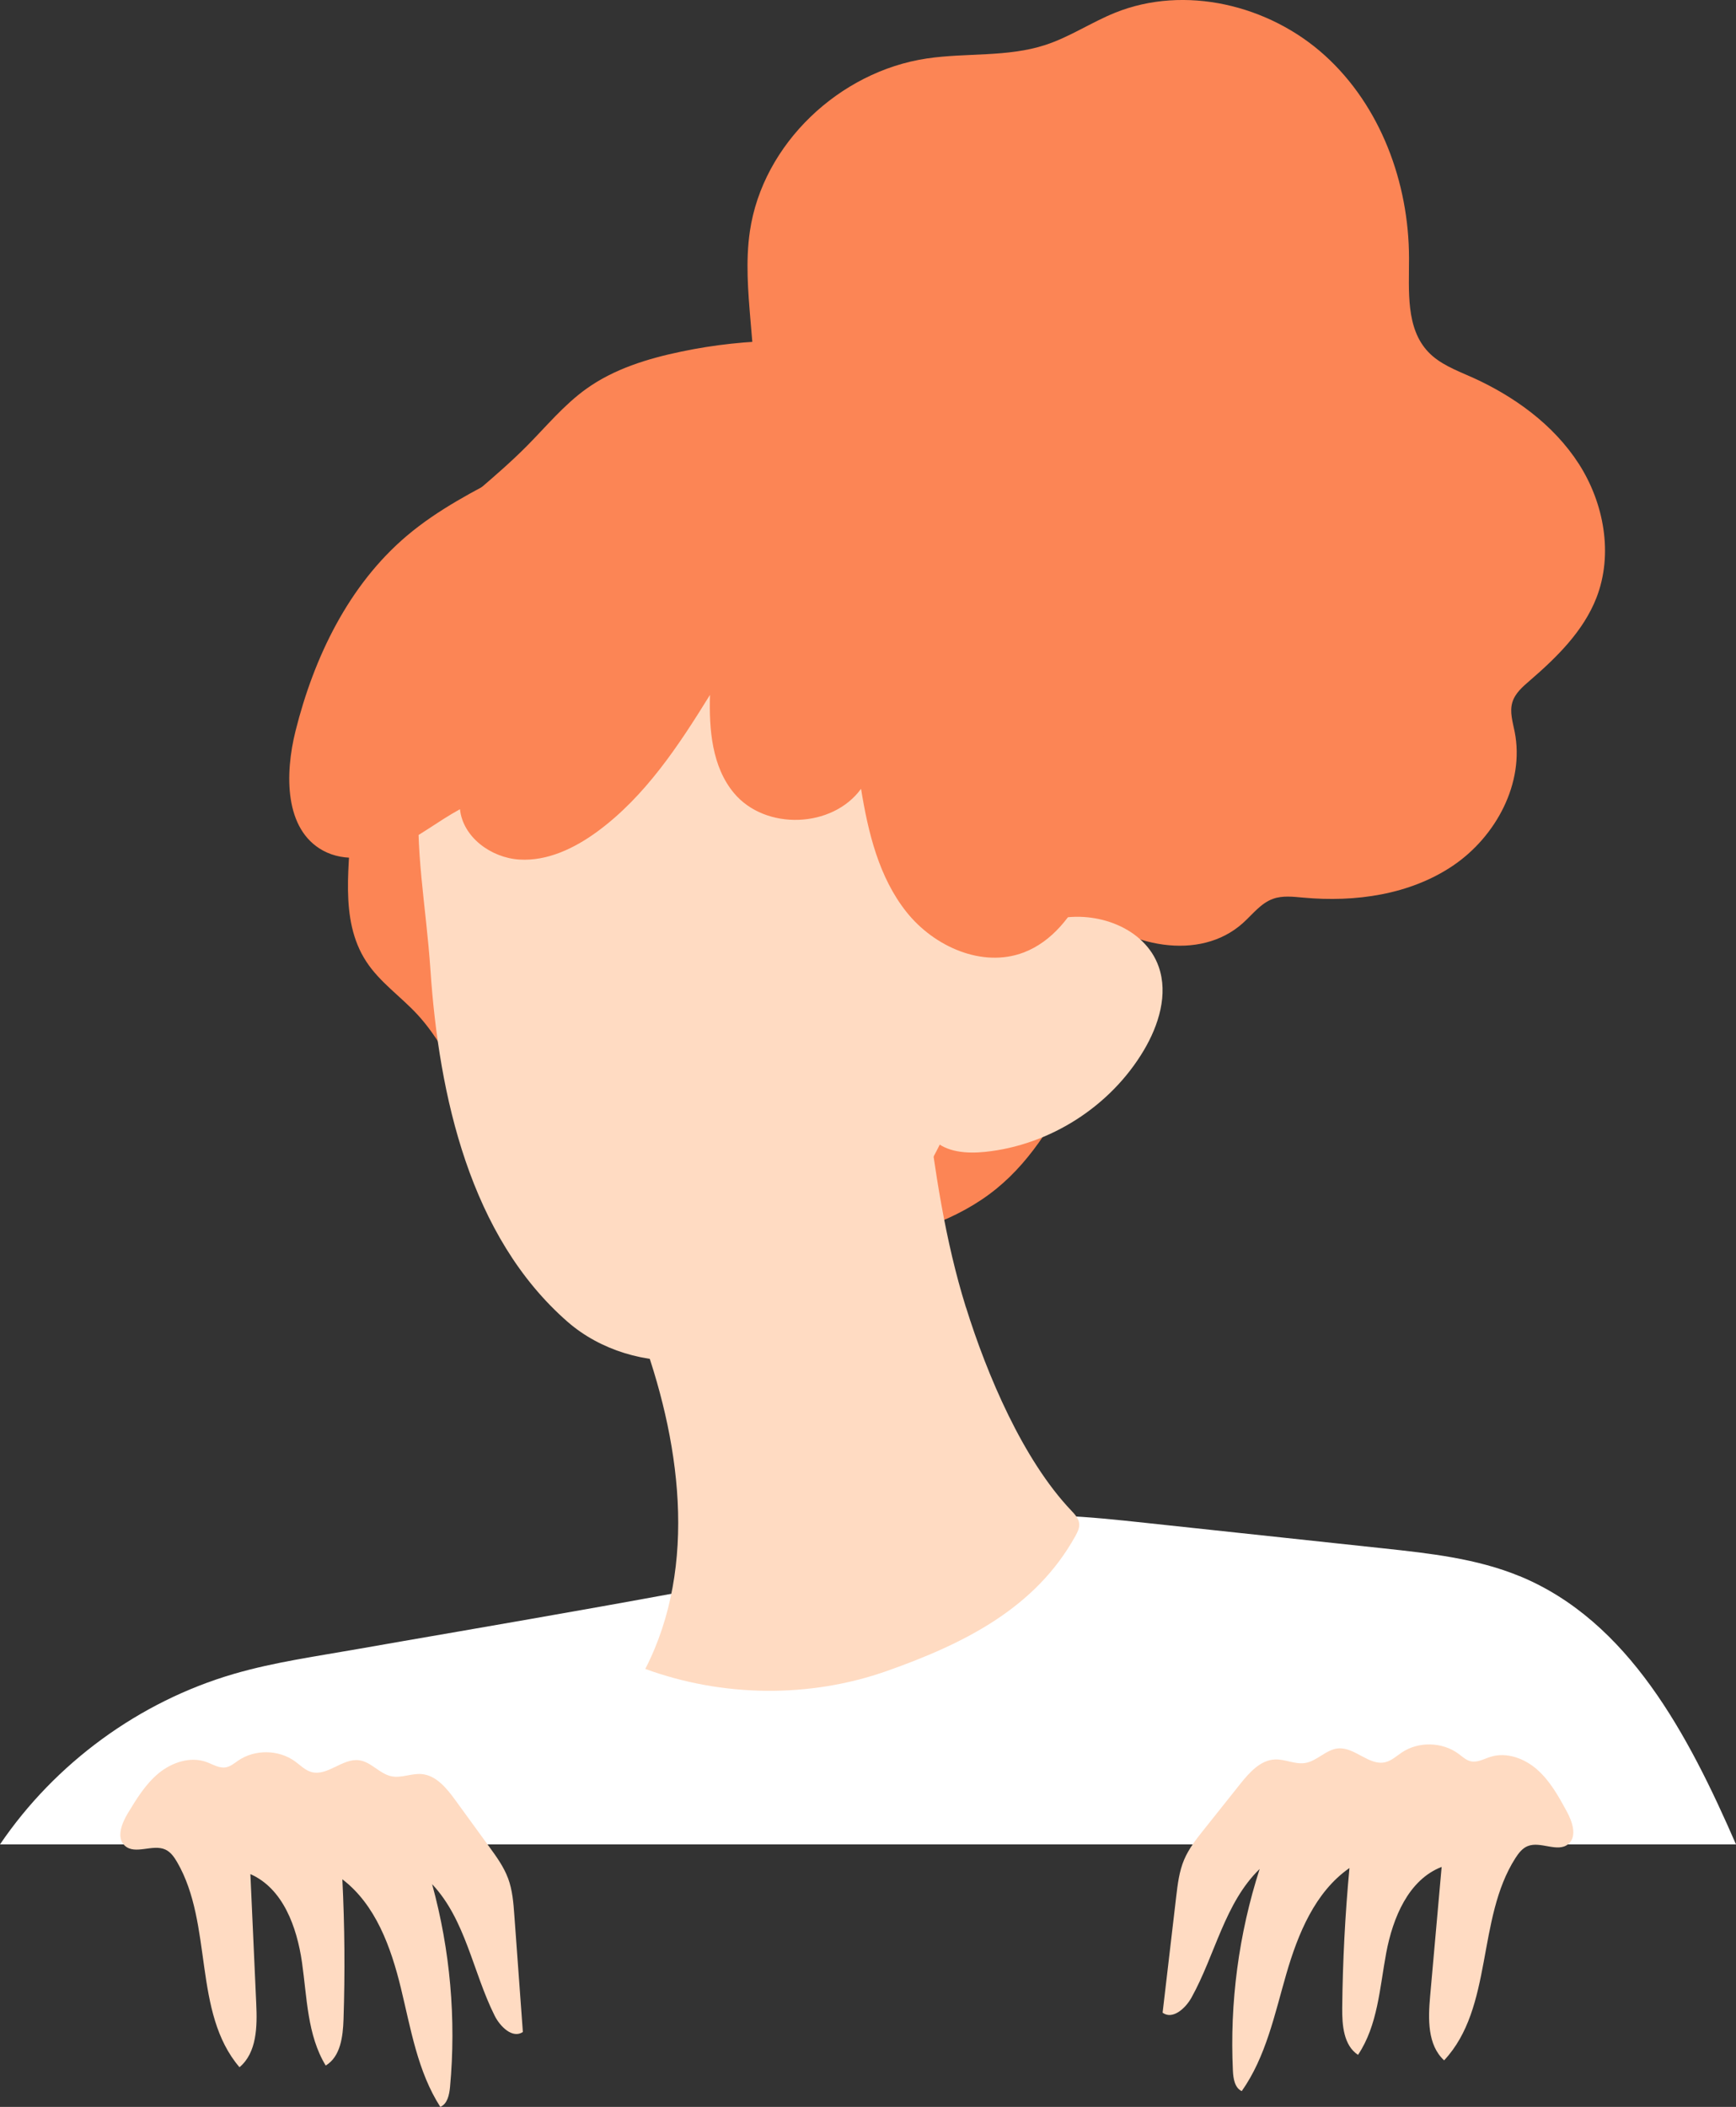
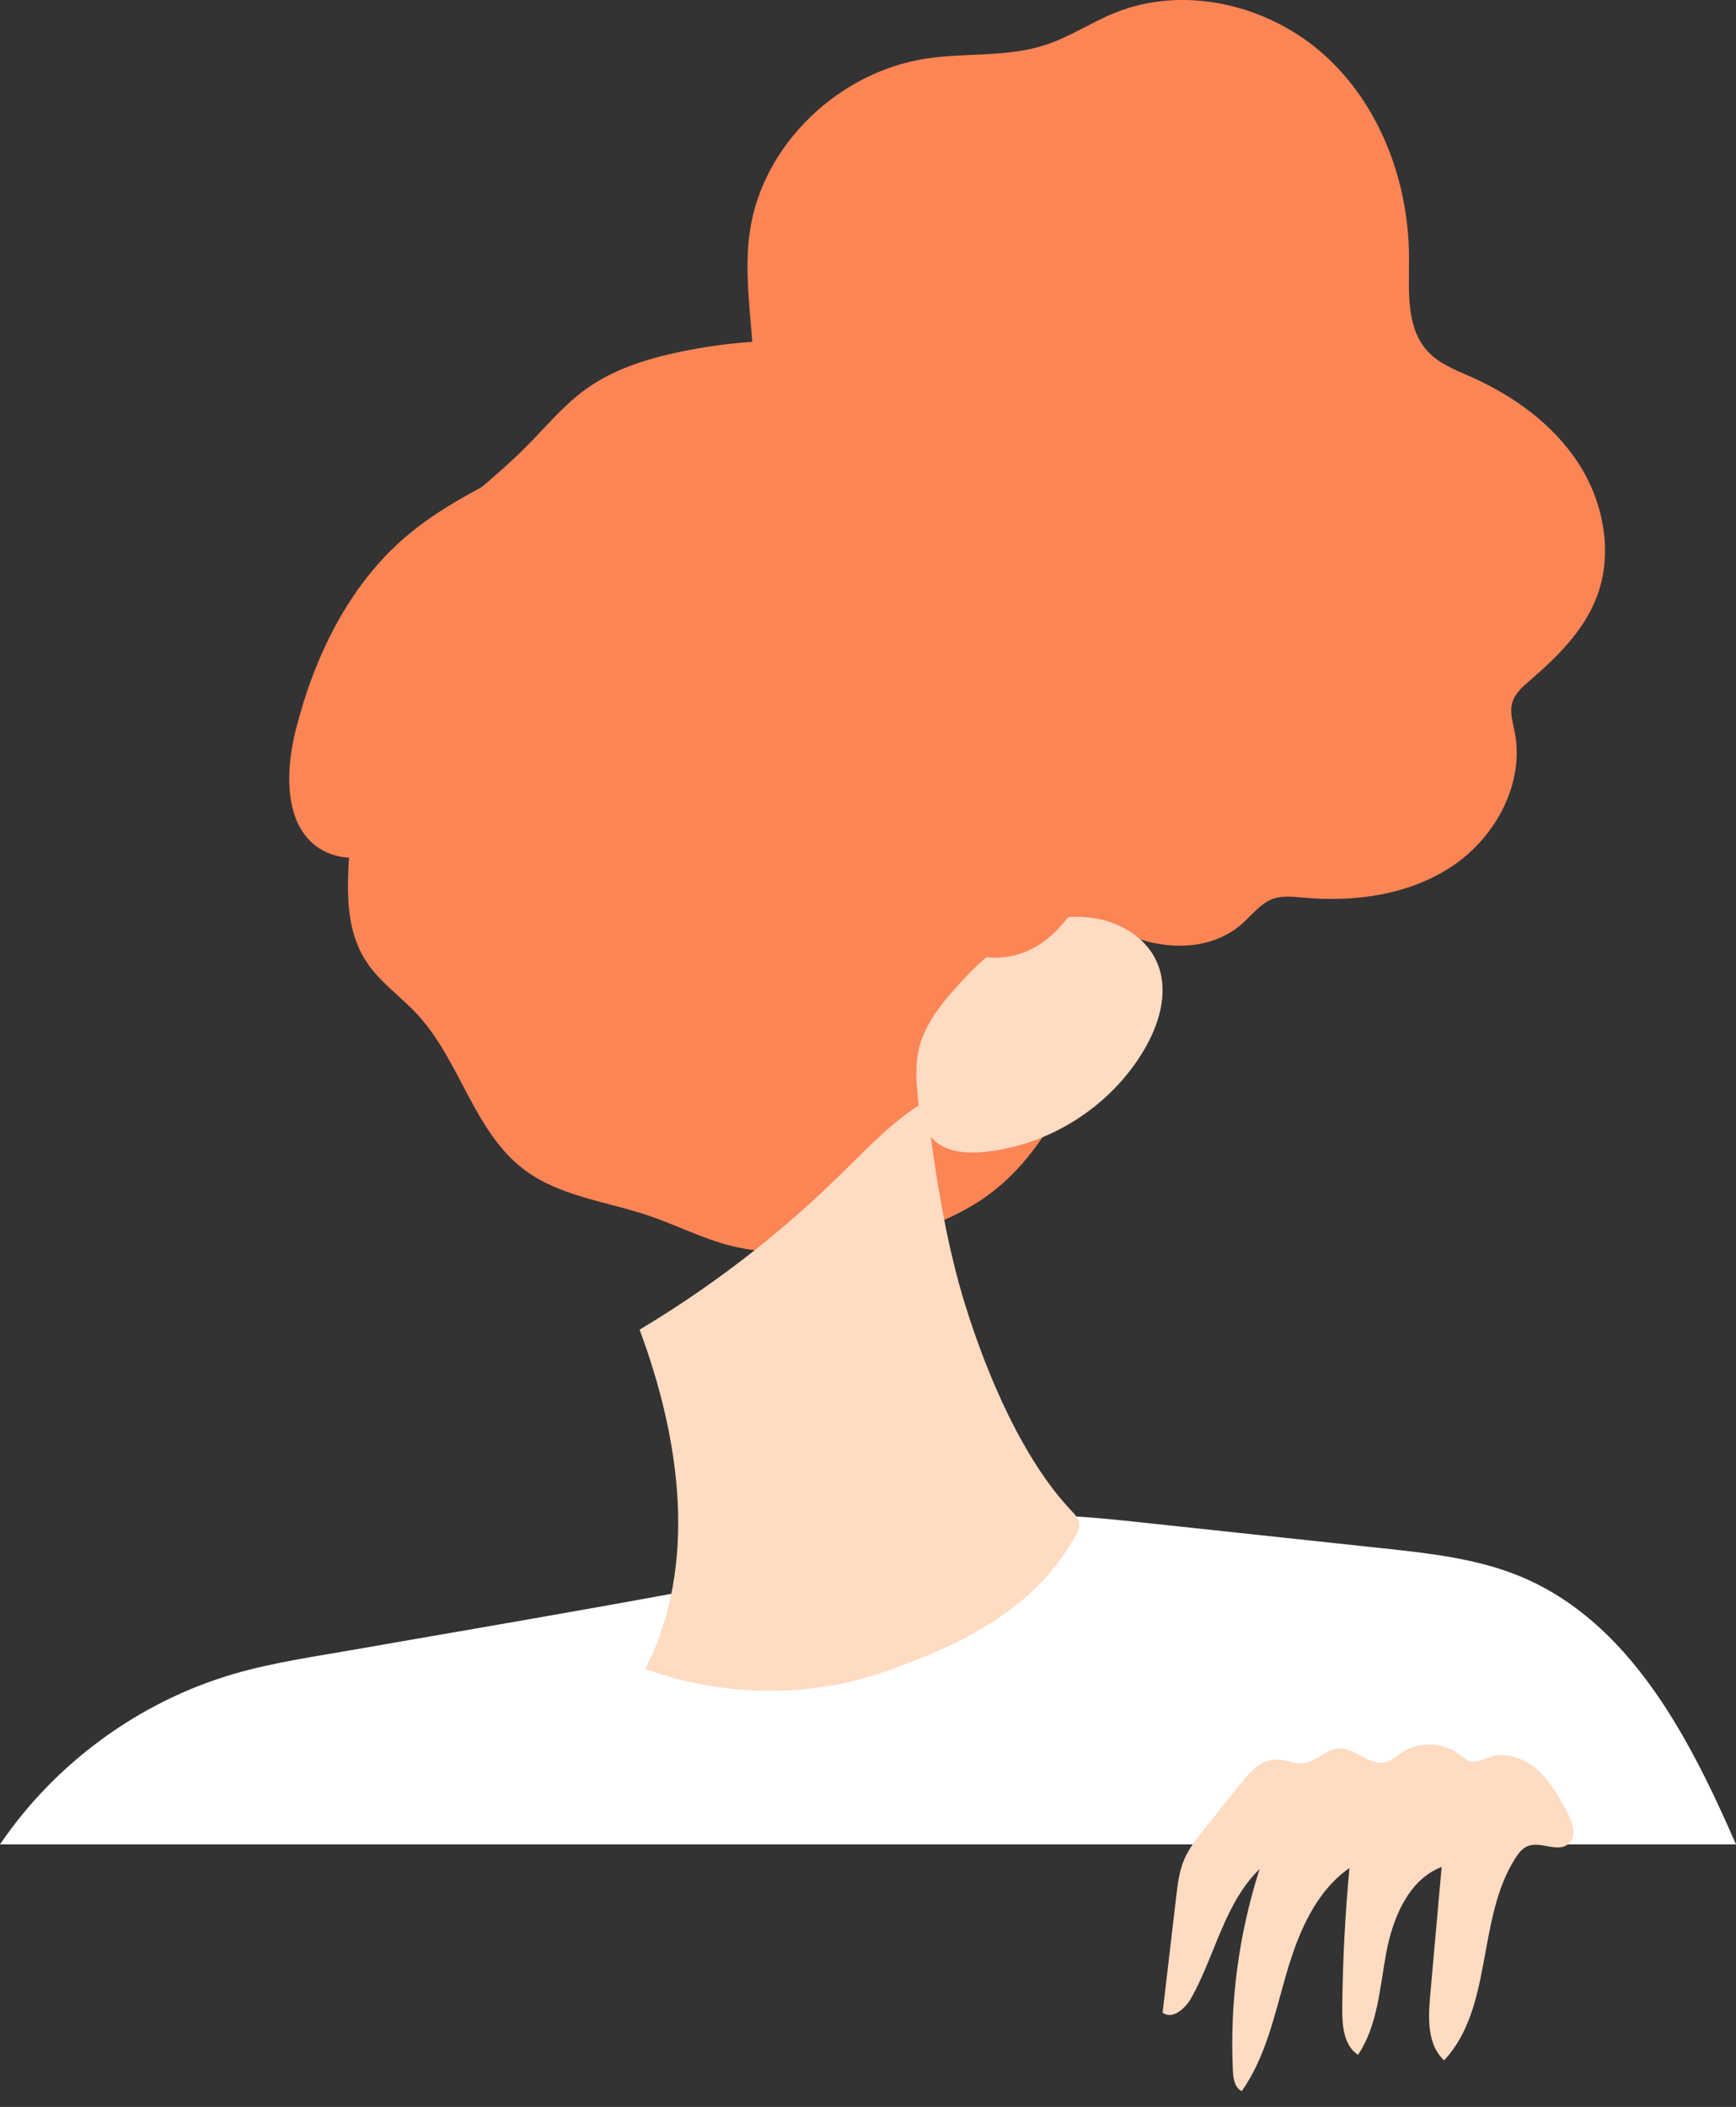
<svg xmlns="http://www.w3.org/2000/svg" id="_レイヤー_2" viewBox="0 0 328.43 398.43">
  <rect x="0" y="0" width="328.43" height="398.43" fill="#333333" stroke="none" />
  <defs>
    <style>.cls-1{fill:#fc8555;}.cls-1,.cls-2,.cls-3{stroke-width:0px;}.cls-2{fill:#ffdbc2;}.cls-3{fill:#fff;}</style>
  </defs>
  <g id="_レイヤー_1-2">
    <path class="cls-3" d="M287.5,298.07c-8.1-3.34-16.96-4.31-25.67-5.25-15.06-1.61-30.11-3.23-45.17-4.84-10.54-1.13-21.24-2.26-31.71-.54-9.08,1.49-17.66,5.07-26.53,7.52-14.25,3.93-73.99,13.91-90.37,16.82-8,1.42-16.08,2.51-23.88,4.79-17.85,5.22-33.73,16.85-44.17,32.22h328.43c-9.03-20.72-20.3-42.22-40.93-50.73Z" />
-     <path class="cls-2" d="M96.11,355.19c-.8-2.16-2.18-4.06-3.53-5.92-2.14-2.95-4.29-5.89-6.43-8.84-1.64-2.25-3.62-4.7-6.39-4.94-1.91-.16-3.83.8-5.7.42-2.25-.46-3.84-2.73-6.11-3.03-3.15-.43-6.02,3.1-9.08,2.21-1.17-.34-2.05-1.27-3.04-1.99-3.08-2.24-7.57-2.32-10.72-.19-.75.5-1.46,1.14-2.35,1.3-1.28.24-2.49-.56-3.71-1-3.02-1.09-6.49.05-8.98,2.08-2.49,2.03-4.2,4.83-5.87,7.58-1.17,1.93-2.24,4.67-.57,6.18,1.95,1.76,5.25-.37,7.64.71,1.01.46,1.68,1.42,2.24,2.38,6.86,11.83,2.91,28.4,11.8,38.79,3.29-2.76,3.37-7.7,3.17-11.99-.37-8.18-.74-16.35-1.11-24.53,6.17,2.7,8.8,10.01,9.76,16.67.96,6.67.99,13.78,4.49,19.53,2.8-1.67,3.26-5.47,3.37-8.73.29-8.83.22-17.67-.22-26.49,6.31,4.81,9.19,12.84,11.07,20.55,1.88,7.71,3.17,15.81,7.46,22.49,1.35-.56,1.7-2.29,1.84-3.75,1.19-12.86.03-25.92-3.39-38.37,6.34,6.72,7.7,16.61,11.83,24.87,1.05,2.09,3.39,4.39,5.34,3.09-.54-7.34-1.08-14.68-1.61-22.02-.17-2.39-.36-4.81-1.19-7.05Z" />
    <path class="cls-2" d="M290.87,334.69c-2.4-2.14-5.81-3.42-8.88-2.46-1.24.39-2.49,1.13-3.75.84-.88-.2-1.56-.86-2.29-1.4-3.06-2.27-7.55-2.39-10.72-.28-1.01.67-1.94,1.56-3.12,1.85-3.09.76-5.8-2.89-8.97-2.6-2.28.21-3.97,2.41-6.24,2.76-1.89.3-3.76-.75-5.68-.67-2.78.11-4.86,2.48-6.6,4.65-2.27,2.85-4.54,5.7-6.81,8.55-1.44,1.8-2.89,3.64-3.79,5.76-.93,2.2-1.22,4.62-1.5,7-.86,7.31-1.71,14.62-2.57,21.93,1.88,1.39,4.33-.81,5.46-2.85,4.49-8.07,6.27-17.9,12.9-24.33-3.96,12.29-5.68,25.29-5.06,38.19.07,1.46.35,3.2,1.67,3.82,4.58-6.49,6.22-14.51,8.43-22.14,2.21-7.62,5.44-15.52,11.95-20.05-.82,8.79-1.28,17.62-1.37,26.46-.03,3.26.26,7.08,2.99,8.87,3.75-5.59,4.1-12.69,5.34-19.31,1.25-6.62,4.2-13.8,10.48-16.23-.73,8.15-1.45,16.3-2.18,24.46-.38,4.28-.52,9.22,2.65,12.12,9.33-9.99,6.11-26.72,13.48-38.24.6-.93,1.31-1.87,2.34-2.28,2.44-.98,5.64,1.3,7.67-.38,1.73-1.44.78-4.22-.3-6.2-1.54-2.82-3.13-5.7-5.53-7.83Z" />
    <path class="cls-1" d="M278.3,71.27c-2.87-1.28-5.93-2.43-8.09-4.71-4.28-4.5-3.63-11.55-3.64-17.76-.02-14.24-5.37-28.76-15.93-38.32-10.56-9.56-26.51-13.4-39.71-8.06-4.48,1.81-8.56,4.58-13.16,6.08-7.17,2.35-14.97,1.45-22.44,2.56-16.51,2.46-31.03,16.14-33.46,32.66-.83,5.64-.35,11.39.13,17.07.68,8.04,1.37,16.09,2.05,24.13.88,10.35,1.82,20.93,6.06,30.41,4.25,9.48,12.5,17.83,22.79,19.29,3.41.48,7.1.26,10.01,2.1,2.44,1.54,3.84,4.24,5.09,6.84,4.76,9.95,8.97,20.61,17.12,28.05,8.15,7.43,21.81,10.32,30.02,2.95,1.83-1.64,3.38-3.75,5.69-4.58,1.82-.66,3.83-.4,5.75-.23,9.8.9,20.15-.54,28.31-6.05,8.15-5.51,13.58-15.65,11.67-25.3-.37-1.86-.99-3.78-.44-5.59.51-1.7,1.93-2.93,3.28-4.09,5.14-4.43,10.17-9.37,12.63-15.69,3.2-8.24,1.43-17.9-3.35-25.33-4.79-7.43-12.29-12.82-20.36-16.43Z" />
    <path class="cls-1" d="M199.92,83.27c-18.18-17.64-46.24-21.97-71.03-16.78-6.34,1.32-12.69,3.26-17.95,7.03-4.27,3.05-7.63,7.17-11.33,10.89-11.34,11.4-26.77,20.23-31.76,35.52-3.52,10.77-.97,22.46-1.32,33.78-.29,9.59-2.48,20.09,2.76,28.12,2.55,3.92,6.56,6.63,9.72,10.07,8.1,8.79,10.65,22.16,20.21,29.33,6.73,5.05,15.57,5.97,23.53,8.67,5.13,1.74,10,4.26,15.25,5.62,7.89,2.04,16.23,1.33,24.24-.13,9.4-1.71,18.88-4.57,26.29-10.61,7-5.7,11.59-13.78,15.6-21.87,14.78-29.85,23.58-65.4,11.16-96.31-3.5-8.71-8.64-16.8-15.37-23.34Z" />
    <path class="cls-2" d="M182.75,247.26c-3.96-12.68-5.88-25.9-7.56-39.08-6.28,3.73-11.31,9.18-16.53,14.28-11.36,11.1-24.03,20.85-37.66,28.99,7.71,20.64,11.14,44.56,1.08,64.16,14.61,5.34,31.07,5.56,45.73.38s28.09-11.9,35.63-25.5c.41-.73.81-1.53.73-2.36-.1-.98-.83-1.76-1.5-2.47-9.16-9.63-15.95-25.72-19.91-38.41Z" />
-     <path class="cls-2" d="M137.16,99.03c-19.47-1.72-40.73,5.15-50.41,20.75-5.31,8.57-6.69,18.77-7.41,28.7-.9,12.48,1.25,22.52,2.1,35.02,1.6,23.64,7.44,50.34,25.97,66.49,6.11,5.32,14.85,8,23.05,7.16,4.89-.5,9.46-2.42,13.68-4.72,16.08-8.77,27.95-23.23,35.2-39.22,7.26-15.99,10.17-33.49,11.09-50.92.58-11.07.3-22.53-4.41-32.79-8.08-17.59-28.46-28.67-48.84-30.47Z" />
    <path class="cls-2" d="M199.89,173.78c-7.59,1.67-13.76,7.11-18.96,12.89-3.16,3.52-6.19,7.42-7.17,12.05-.55,2.61-.42,5.32-.2,7.98.26,3.18.76,6.62,3.05,8.84,2.48,2.4,6.33,2.64,9.77,2.29,12.25-1.27,23.72-8.6,30.01-19.19,2.83-4.76,4.65-10.61,2.82-15.83-2.57-7.33-11.72-10.68-19.31-9.02Z" />
    <path class="cls-1" d="M180.42,90.5c-6.47-4.58-13.98-7.47-21.58-9.72-9.77-2.89-20.04-4.79-30.15-3.52-11.42,1.43-21.92,6.78-32.16,12.05-6.8,3.5-13.67,7.04-19.52,11.98-11.01,9.3-17.6,22.95-21.1,36.94-2.03,8.1-2.13,18.62,5.2,22.62,4.16,2.27,9.39,1.44,13.7-.54,4.3-1.99,8.04-5.01,12.21-7.28.56,5.31,5.91,9.19,11.24,9.52,5.33.33,10.46-2.15,14.77-5.31,9.05-6.65,15.39-16.28,21.29-25.83-.19,6.52.36,13.58,4.55,18.58,5.92,7.08,18.6,6.65,24.03-.82,1.34,8.26,3.38,16.74,8.59,23.29,5.2,6.55,14.35,10.64,22.18,7.66,5.37-2.04,9.17-6.94,11.62-12.14,8.41-17.82,3.34-39.4-6.61-56.4-4.73-8.08-10.62-15.66-18.26-21.07Z" />
  </g>
</svg>